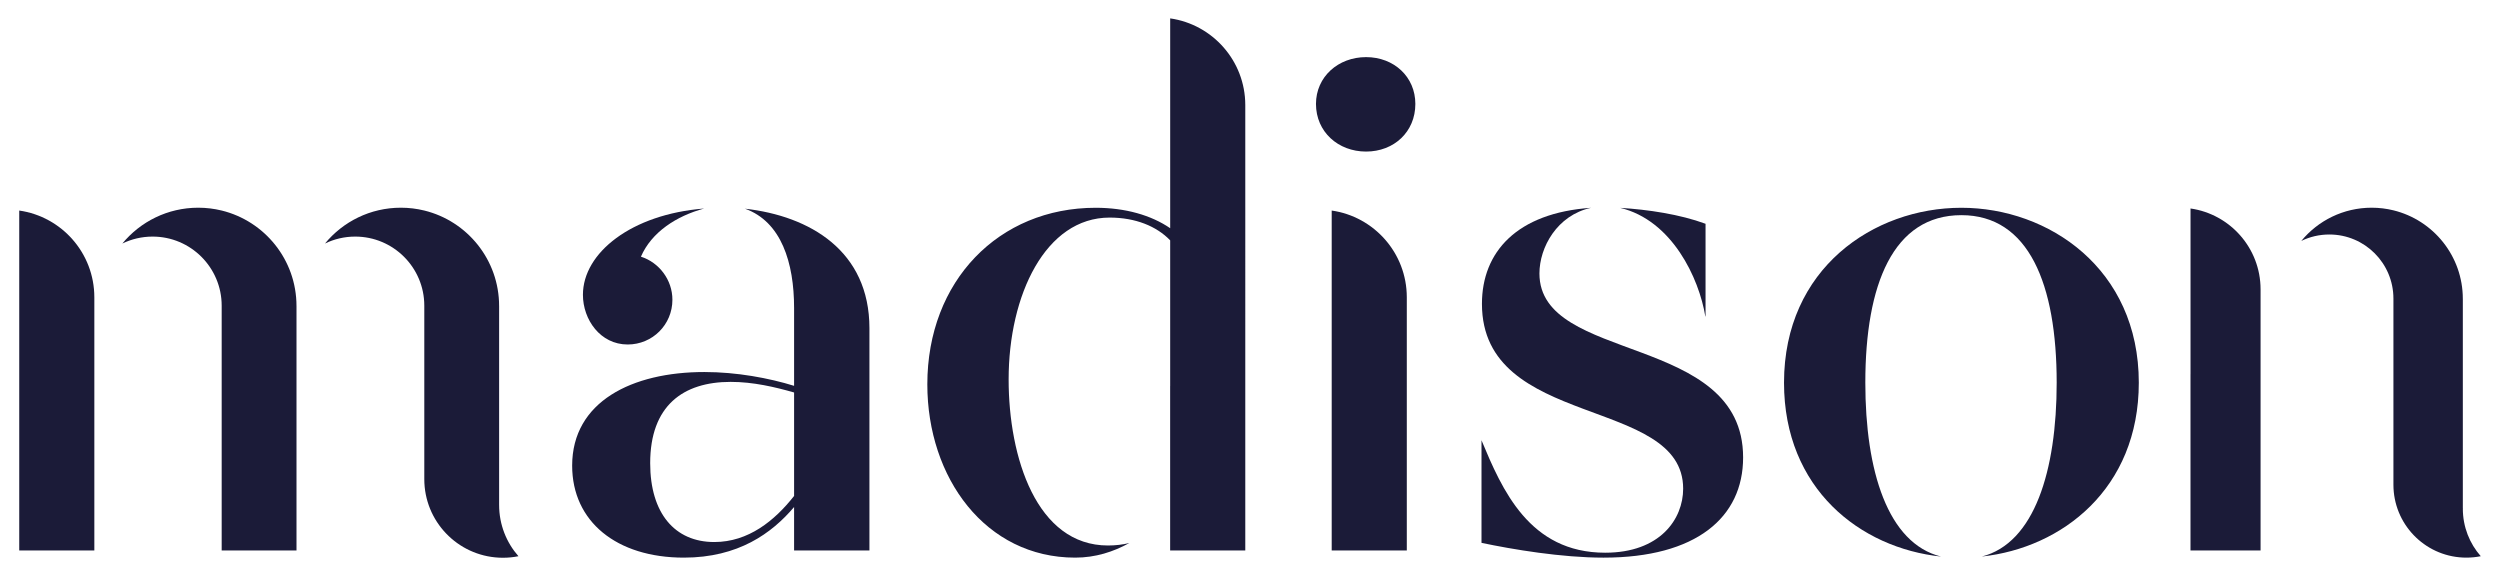
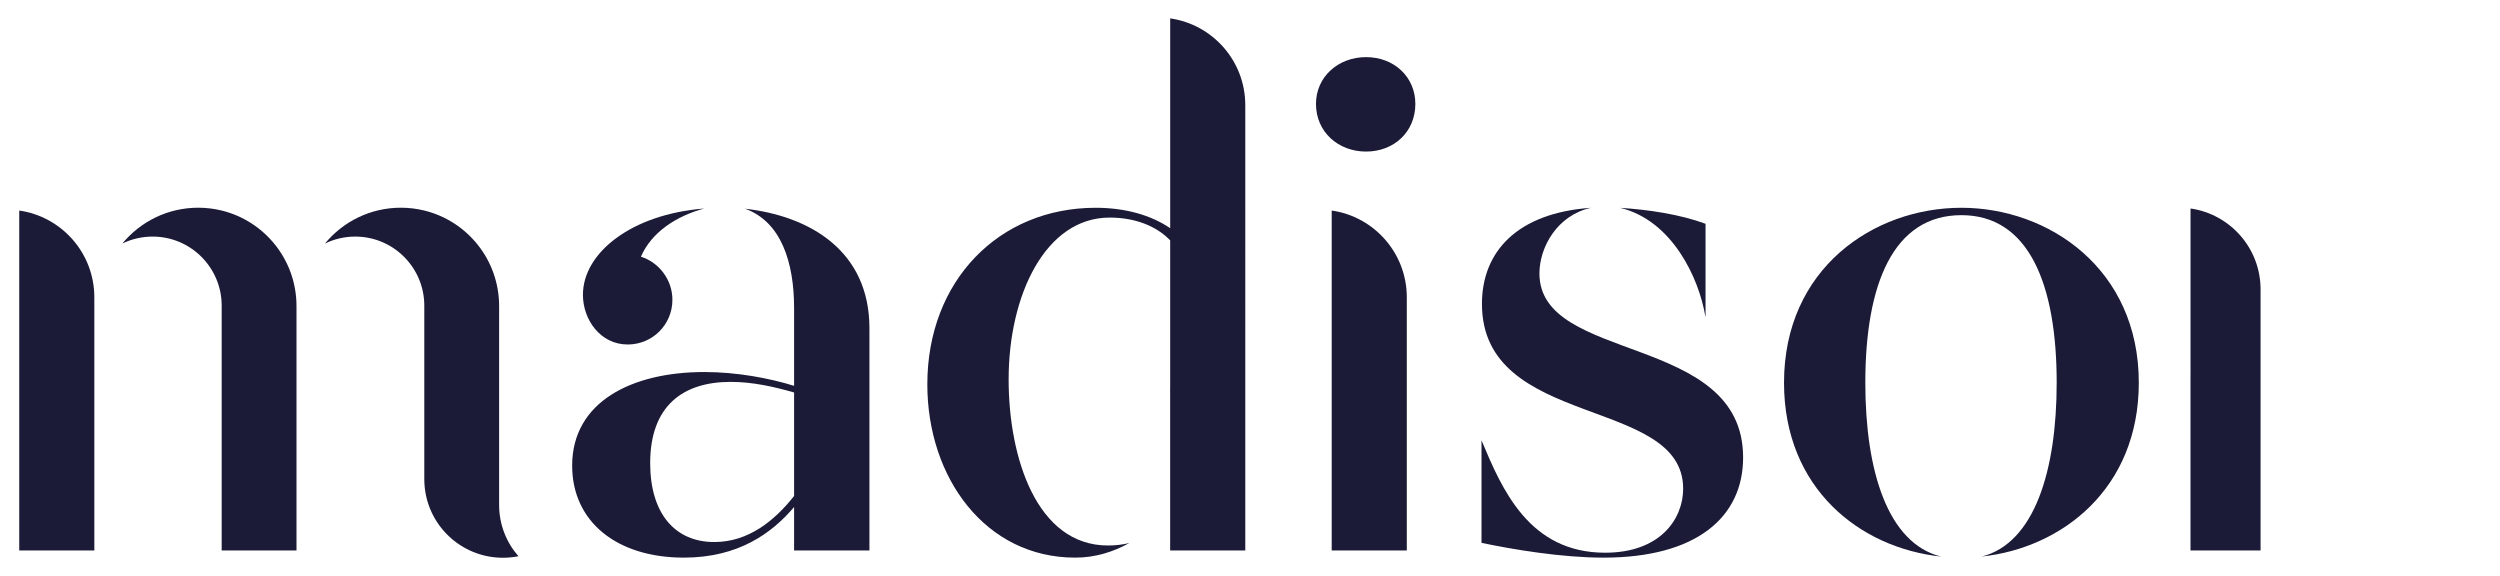
<svg xmlns="http://www.w3.org/2000/svg" version="1.1" id="Layer_1" x="0px" y="0px" width="972px" height="224px" viewBox="0 0 972 224" enable-background="new 0 0 972 224" xml:space="preserve">
  <g>
    <path fill="#1B1B38" d="M531.129,22.208c-10.856,0-19.478,7.664-19.478,18.201c0,10.857,8.621,18.52,19.478,18.52   c10.857,0,19.159-7.663,19.159-18.52C550.288,29.872,541.985,22.208,531.129,22.208z" />
    <path fill="#1B1B38" d="M762.598,80.782c-34.166,0-68.971,23.629-68.971,68.013c0,41.24,29.621,64.273,61.035,67.594l0-0.001   c-20.753-5.166-29.424-33.356-29.424-67.594c0-38.317,10.856-65.139,37.359-65.139c26.183,0,37.04,26.822,37.04,65.139   c0,34.189-8.643,62.368-29.105,67.587l0,0c31.183-3.345,61.036-26.375,61.036-67.588   C831.569,104.411,796.445,80.782,762.598,80.782z" />
-     <path fill="#1B1B38" d="M194.057,196.22v-77.254l-0.004-0.008c0-17.957-12.39-33.017-29.086-37.105   c-2.922-0.715-5.974-1.097-9.116-1.097c-11.881,0-22.495,5.424-29.501,13.93c3.55-1.73,7.538-2.702,11.754-2.702   c14.836,0,26.864,12.027,26.864,26.864l0-0.002v37.218v30.221c0,16.387,12.895,29.761,29.091,30.531   c0.489,0.023,0.982,0.036,1.477,0.036c2.067,0,4.086-0.207,6.038-0.598c-4.677-5.313-7.515-12.285-7.515-19.919L194.057,196.22z" />
+     <path fill="#1B1B38" d="M194.057,196.22v-77.254l-0.004-0.008c0-17.957-12.39-33.017-29.086-37.105   c-2.922-0.715-5.974-1.097-9.116-1.097c-11.881,0-22.495,5.424-29.501,13.93c3.55-1.73,7.538-2.702,11.754-2.702   c14.836,0,26.864,12.027,26.864,26.864l0-0.002v37.218v30.221c0,16.387,12.895,29.761,29.091,30.531   c0.489,0.023,0.982,0.036,1.477,0.036c2.067,0,4.086-0.207,6.038-0.598c-4.677-5.313-7.515-12.285-7.515-19.919z" />
    <path fill="#1B1B38" d="M289.627,81.138L289.627,81.138c14.144,5.029,19.115,20.987,19.115,38.59v30.283   c-9.743-3.013-22.309-5.368-34.876-5.368c-28.099,0-51.409,11.495-51.409,36.401c0,21.713,17.243,35.763,43.426,35.763   c21.151,0,34.194-9.459,42.859-19.676v16.894h29.295v-86.398C338.037,97.54,314.898,83.98,289.627,81.138z M277.697,210.741   c-15.327,0-24.906-11.176-24.906-30.654c0-22.352,12.772-31.612,31.292-31.612c8.779,0,17.27,2.009,24.658,4.122v40.233   C301.19,202.409,291.024,210.741,277.697,210.741z" />
    <path fill="#1B1B38" d="M244.037,133.939c9.663,0,17.394-7.731,17.394-17.395c0-7.731-5.154-14.495-12.241-16.75   c4.13-9.53,13.785-15.799,24.567-18.72l0,0c-28.209,2.228-47.115,17.198-47.115,33.538   C226.642,124.275,233.407,133.939,244.037,133.939z" />
-     <path fill="#1B1B38" d="M957.551,197.774h0.086l-0.086-0.106v-81.466l-0.004-0.008c0-16.658-11.494-30.629-26.983-34.421   c-2.71-0.664-5.542-1.018-8.457-1.018c-11.022,0-20.868,5.032-27.368,12.923c3.294-1.605,6.993-2.507,10.904-2.507   c13.763,0,24.921,11.157,24.921,24.921l0-0.002v34.526v37.834c0,15.202,11.962,27.608,26.987,28.323   c0.454,0.022,0.911,0.034,1.37,0.034c1.918,0,3.79-0.192,5.601-0.555C960.184,211.324,957.551,204.857,957.551,197.774z" />
    <path fill="#1B1B38" d="M454.969,7.148V88.73c-7.409-5.074-17.468-7.948-28.964-7.948c-37.679,0-65.459,28.418-65.459,68.652   c0,36.401,22.671,67.374,57.476,67.374c7.899,0,14.874-2.256,21.056-5.682l0-0.001c-2.576,0.627-5.331,0.965-8.283,0.965   c-27.78,0-38.637-34.238-38.637-64.572c0-32.889,14.369-62.921,39.275-62.921c10.028,0,18.24,3.345,23.535,8.856v56.635h-0.013   v63.939h29.201h0.013V40.819l-0.001-0.001C484.143,23.679,471.461,9.509,454.969,7.148z" />
    <path fill="#1B1B38" d="M517.764,81.86v132.167h29.188h0.013v-98.495l-0.001-0.001C546.938,98.39,534.256,84.221,517.764,81.86z" />
    <path fill="#1B1B38" d="M851.676,81.057V145.5h-0.012v68.526h0.001h27.236h0.012V112.465l-0.001-0.001   C878.888,96.477,867.059,83.26,851.676,81.057z" />
    <path fill="#1B1B38" d="M575.861,170.827c0.049,0.117,0.098,0.235,0.147,0.352v-0.033L575.861,170.827z" />
    <path fill="#1B1B38" d="M598.532,106.327c0-10.141,6.84-22.665,20.082-25.535l0,0c-28.857,1.997-42.434,17.16-42.434,37.35   c0,48.855,78.231,35.763,78.231,71.845c0,11.814-8.941,24.906-30.334,24.906c-29.514,0-40.104-24.602-48.069-43.713v39.881   c12.134,2.555,31.146,5.748,47.43,5.748c36.082,0,54.283-15.646,54.283-38.956C677.721,129.317,598.532,141.451,598.532,106.327z" />
    <path fill="#1B1B38" d="M663.027,122.998l0.089,0.061V87.008c-9.875-3.66-22.339-5.537-33.215-6.194l0,0   C650.12,85.635,660.6,108.185,663.027,122.998z" />
    <path fill="#1B1B38" d="M86.187,81.853c-2.922-0.715-5.974-1.097-9.116-1.097c-11.881,0-22.495,5.424-29.501,13.93   c3.55-1.73,7.538-2.702,11.754-2.702c14.836,0,26.864,12.027,26.864,26.864l0-0.002v95.181h29.091v-95.06l-0.004-0.008   C115.274,101.002,102.884,85.941,86.187,81.853z" />
    <path fill="#1B1B38" d="M7.478,81.86v132.167h29.188h0.013v-98.495l-0.001-0.001C36.651,98.39,23.97,84.221,7.478,81.86z" />
  </g>
  <g>
</g>
  <g>
</g>
  <g>
</g>
  <g>
</g>
  <g>
</g>
  <g>
</g>
  <g>
</g>
  <g>
</g>
  <g>
</g>
  <g>
</g>
  <g>
</g>
  <g>
</g>
  <g>
</g>
  <g>
</g>
  <g>
</g>
</svg>